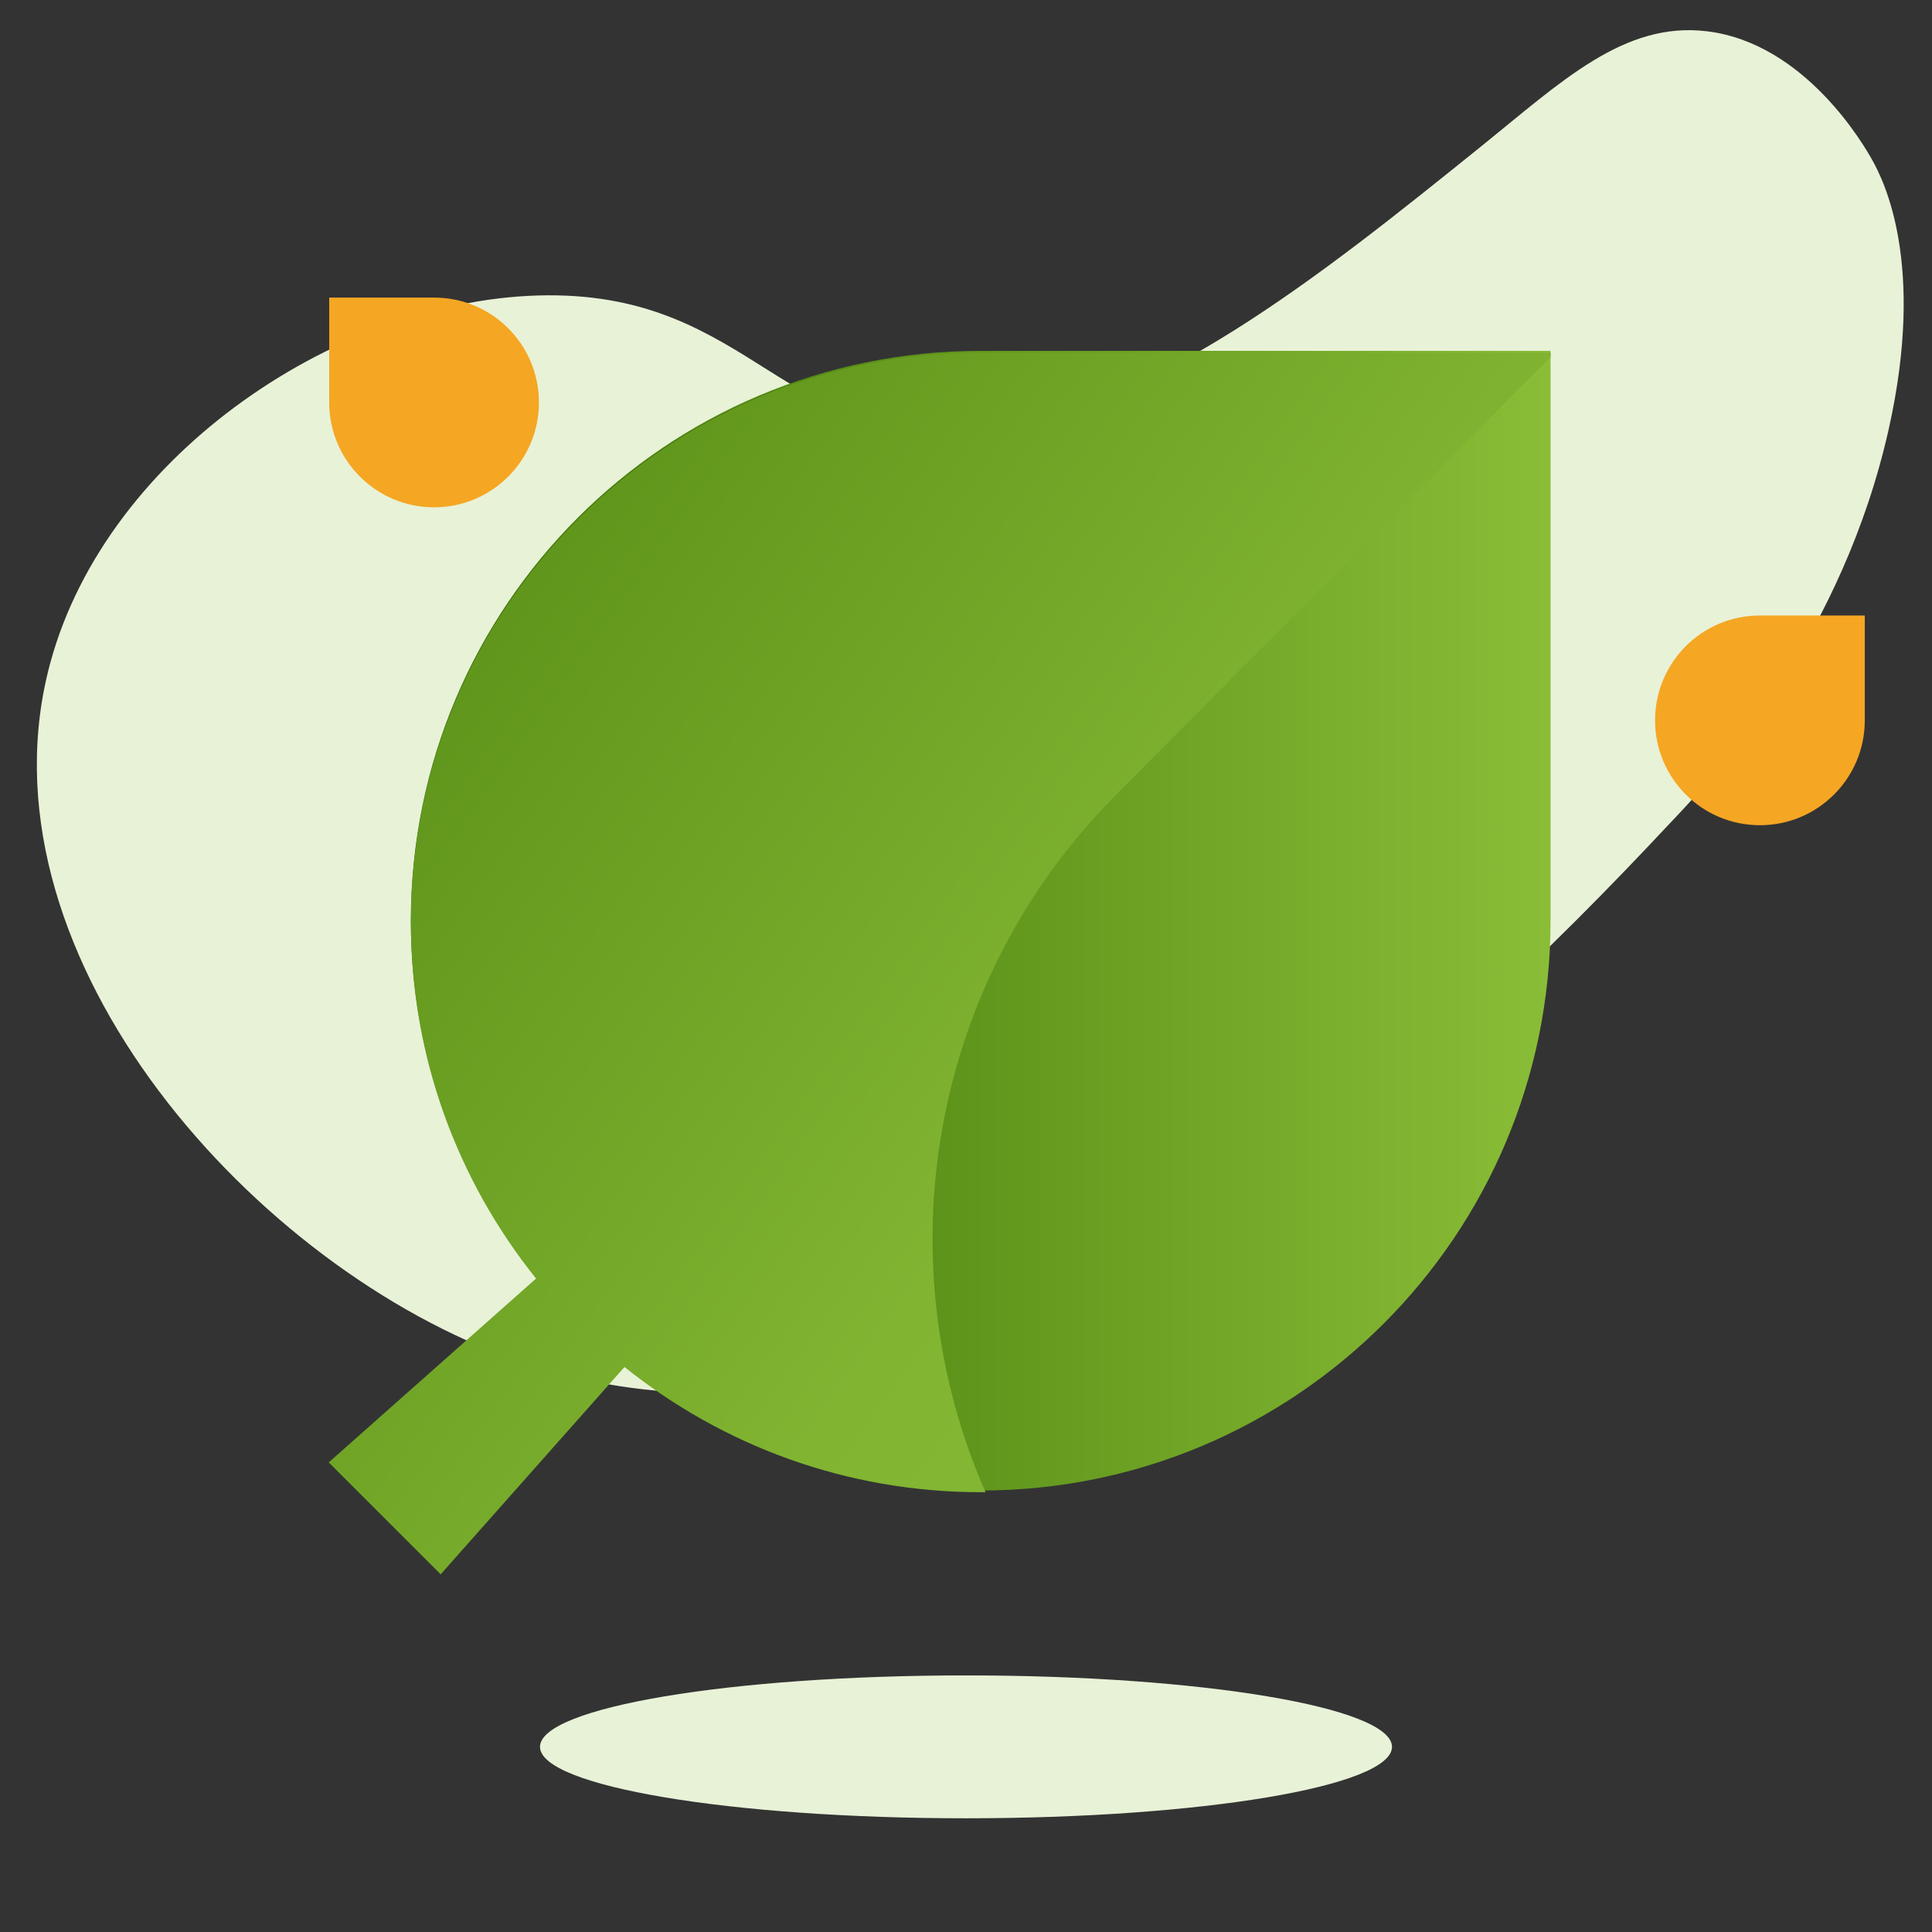
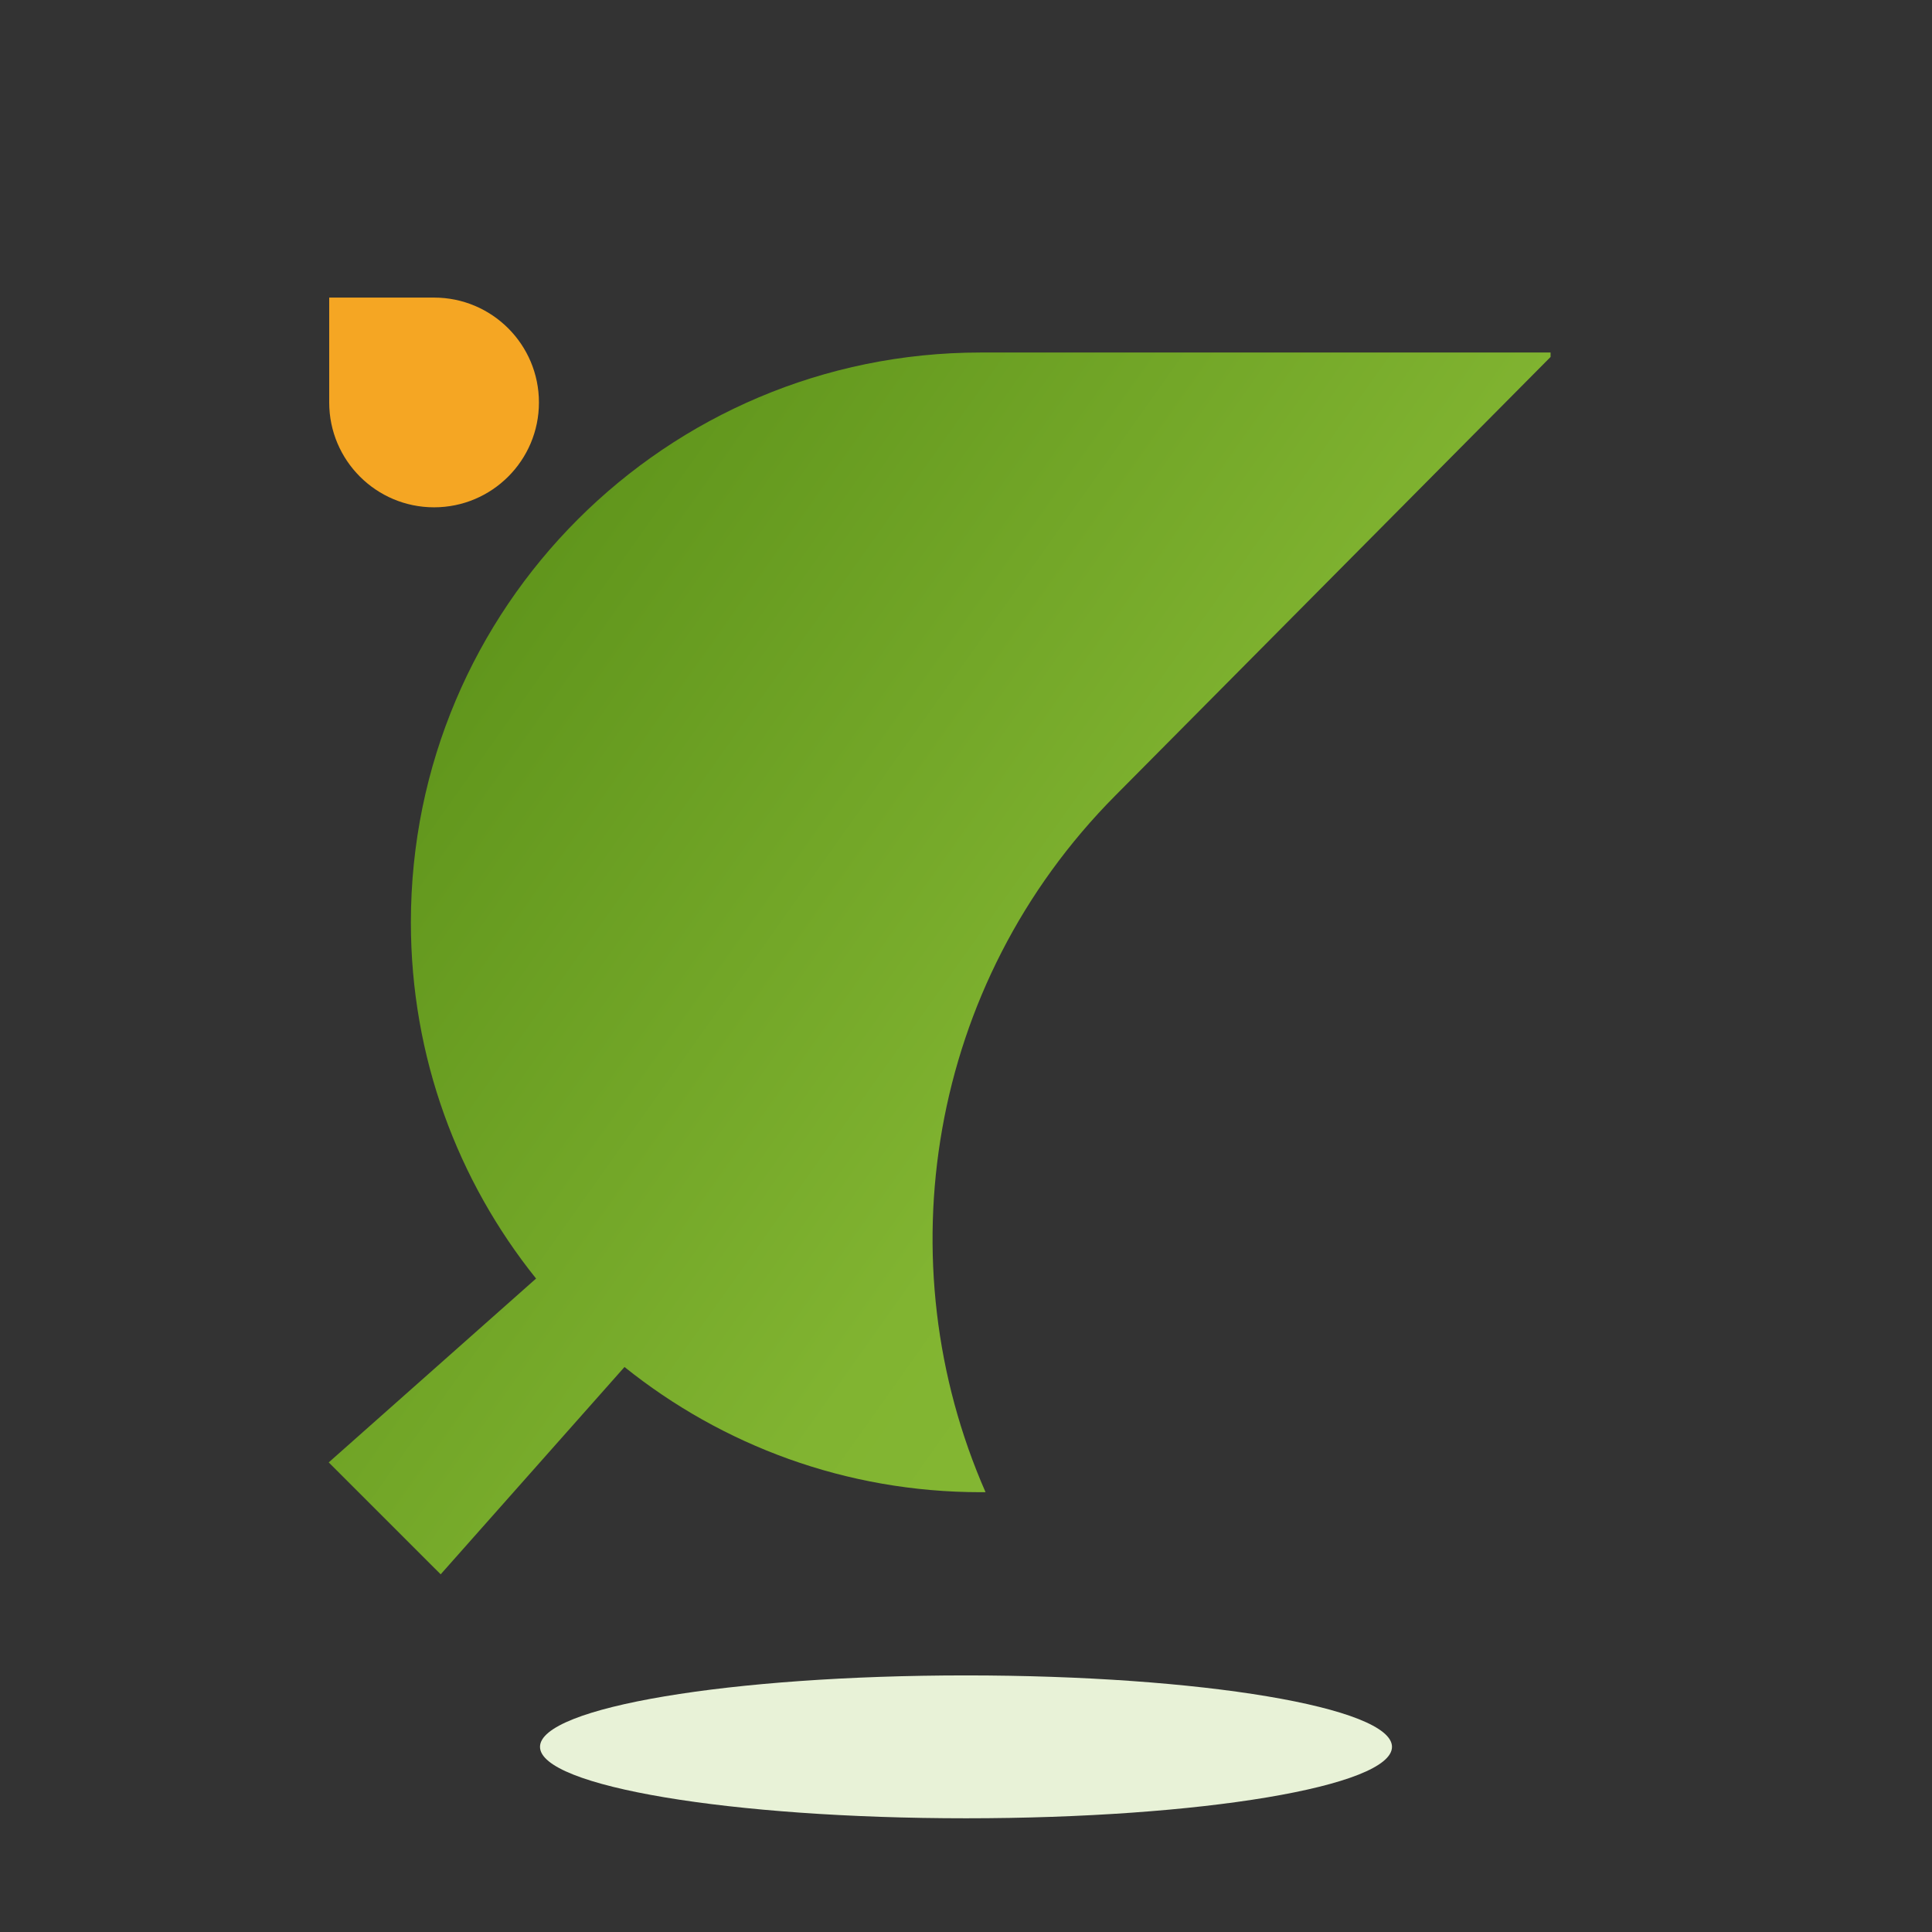
<svg xmlns="http://www.w3.org/2000/svg" width="128" height="128" viewBox="0 0 128 128" fill="none">
  <rect x="0" y="0" width="128" height="128" fill="#333333" stroke="none" />
-   <path fill-rule="evenodd" clip-rule="evenodd" d="M98.128 9.699C87.544 18.226 76.1 27.445 64.837 28.546C51.987 29.803 49.867 19.463 36.223 19.566C22.681 19.667 7.151 29.987 3.349 43.855C-1.832 62.753 16.105 83.331 33.368 89.818C65.992 102.079 100.3 65.552 111.23 53.915C114.02 50.945 122.101 41.926 125.126 28.458C127.603 17.428 124.778 11.935 124.054 10.626C123.549 9.713 119.638 2.87 113.096 2.073C107.588 1.401 103.449 5.412 98.128 9.699Z" fill="#E8F2D7" />
  <path fill-rule="evenodd" clip-rule="evenodd" d="M92.223 115.733C92.223 118.347 79.588 120.466 64 120.466C48.413 120.466 35.777 118.347 35.777 115.733C35.777 113.119 48.413 111 64 111C79.588 111 92.223 113.119 92.223 115.733Z" fill="#E8F2D7" />
-   <path d="M64.974 23.245C44.123 23.245 27.221 40.147 27.221 60.998C27.221 81.849 44.123 98.751 64.974 98.751C85.826 98.751 102.728 81.849 102.728 60.998V23.245H64.974Z" fill="url(#paint0_linear_57_3823)" />
  <path d="M64.975 23.355C44.124 23.355 27.222 40.258 27.222 61.108V61.108C27.222 70.041 30.33 78.243 35.516 84.707V84.707L21.779 96.888L29.196 104.303L41.375 90.567C47.841 95.754 56.043 98.862 64.975 98.862V98.862C65.082 98.862 65.188 98.861 65.295 98.861V98.861C58.614 83.639 61.465 65.232 73.884 52.718V52.718L102.73 23.649V23.355H64.975Z" fill="url(#paint1_linear_57_3823)" />
  <path d="M28.758 19.716C32.595 19.716 35.706 22.827 35.706 26.665C35.706 30.5 32.595 33.611 28.758 33.611C24.921 33.611 21.811 30.5 21.811 26.665V19.716H28.758Z" fill="#F5A623" />
-   <path d="M116.6 40.779C112.762 40.779 109.652 43.889 109.652 47.726C109.652 51.563 112.762 54.673 116.6 54.673C120.437 54.673 123.547 51.563 123.547 47.726V40.779H116.6Z" fill="#F5A623" />
  <defs>
    <linearGradient id="paint0_linear_57_3823" x1="27.221" y1="98.751" x2="102.728" y2="98.751" gradientUnits="userSpaceOnUse">
      <stop stop-color="#387002" />
      <stop offset="1" stop-color="#8ABD37" />
    </linearGradient>
    <linearGradient id="paint1_linear_57_3823" x1="129.249" y1="60.248" x2="6.832" y2="-26.567" gradientUnits="userSpaceOnUse">
      <stop stop-color="#8ABD37" />
      <stop offset="0.274" stop-color="#81B431" />
      <stop offset="1" stop-color="#387002" />
    </linearGradient>
  </defs>
</svg>